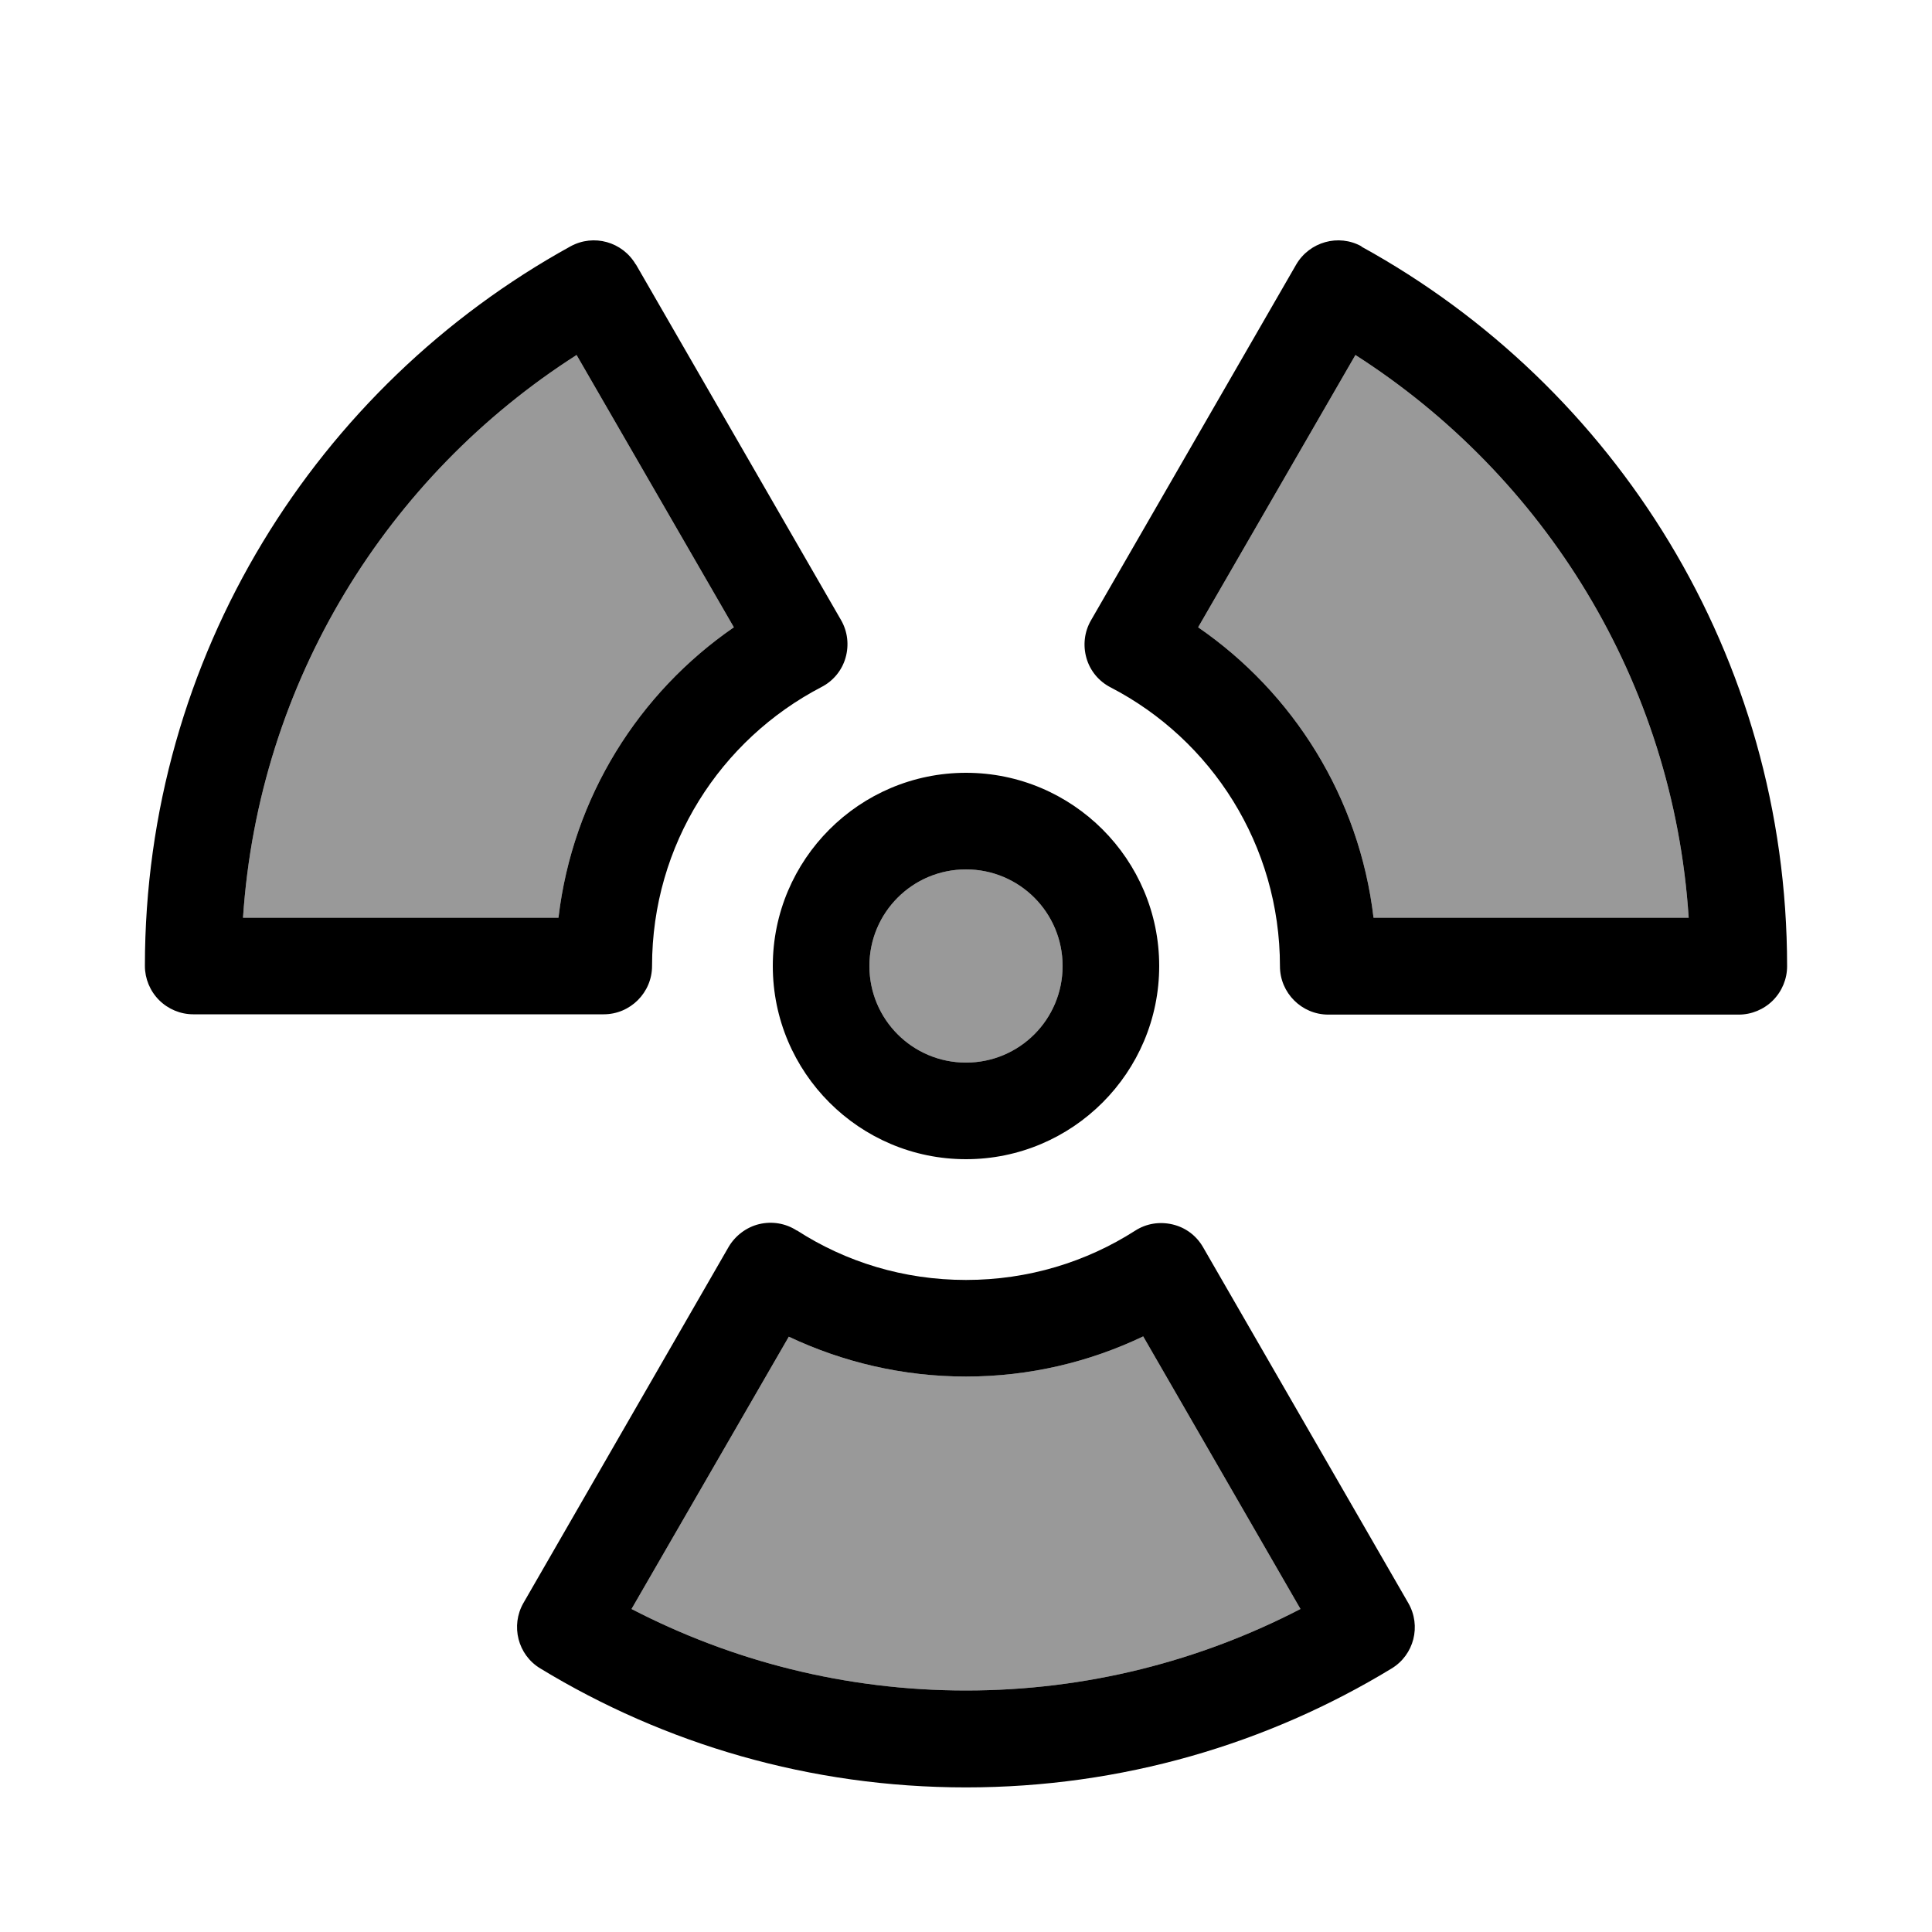
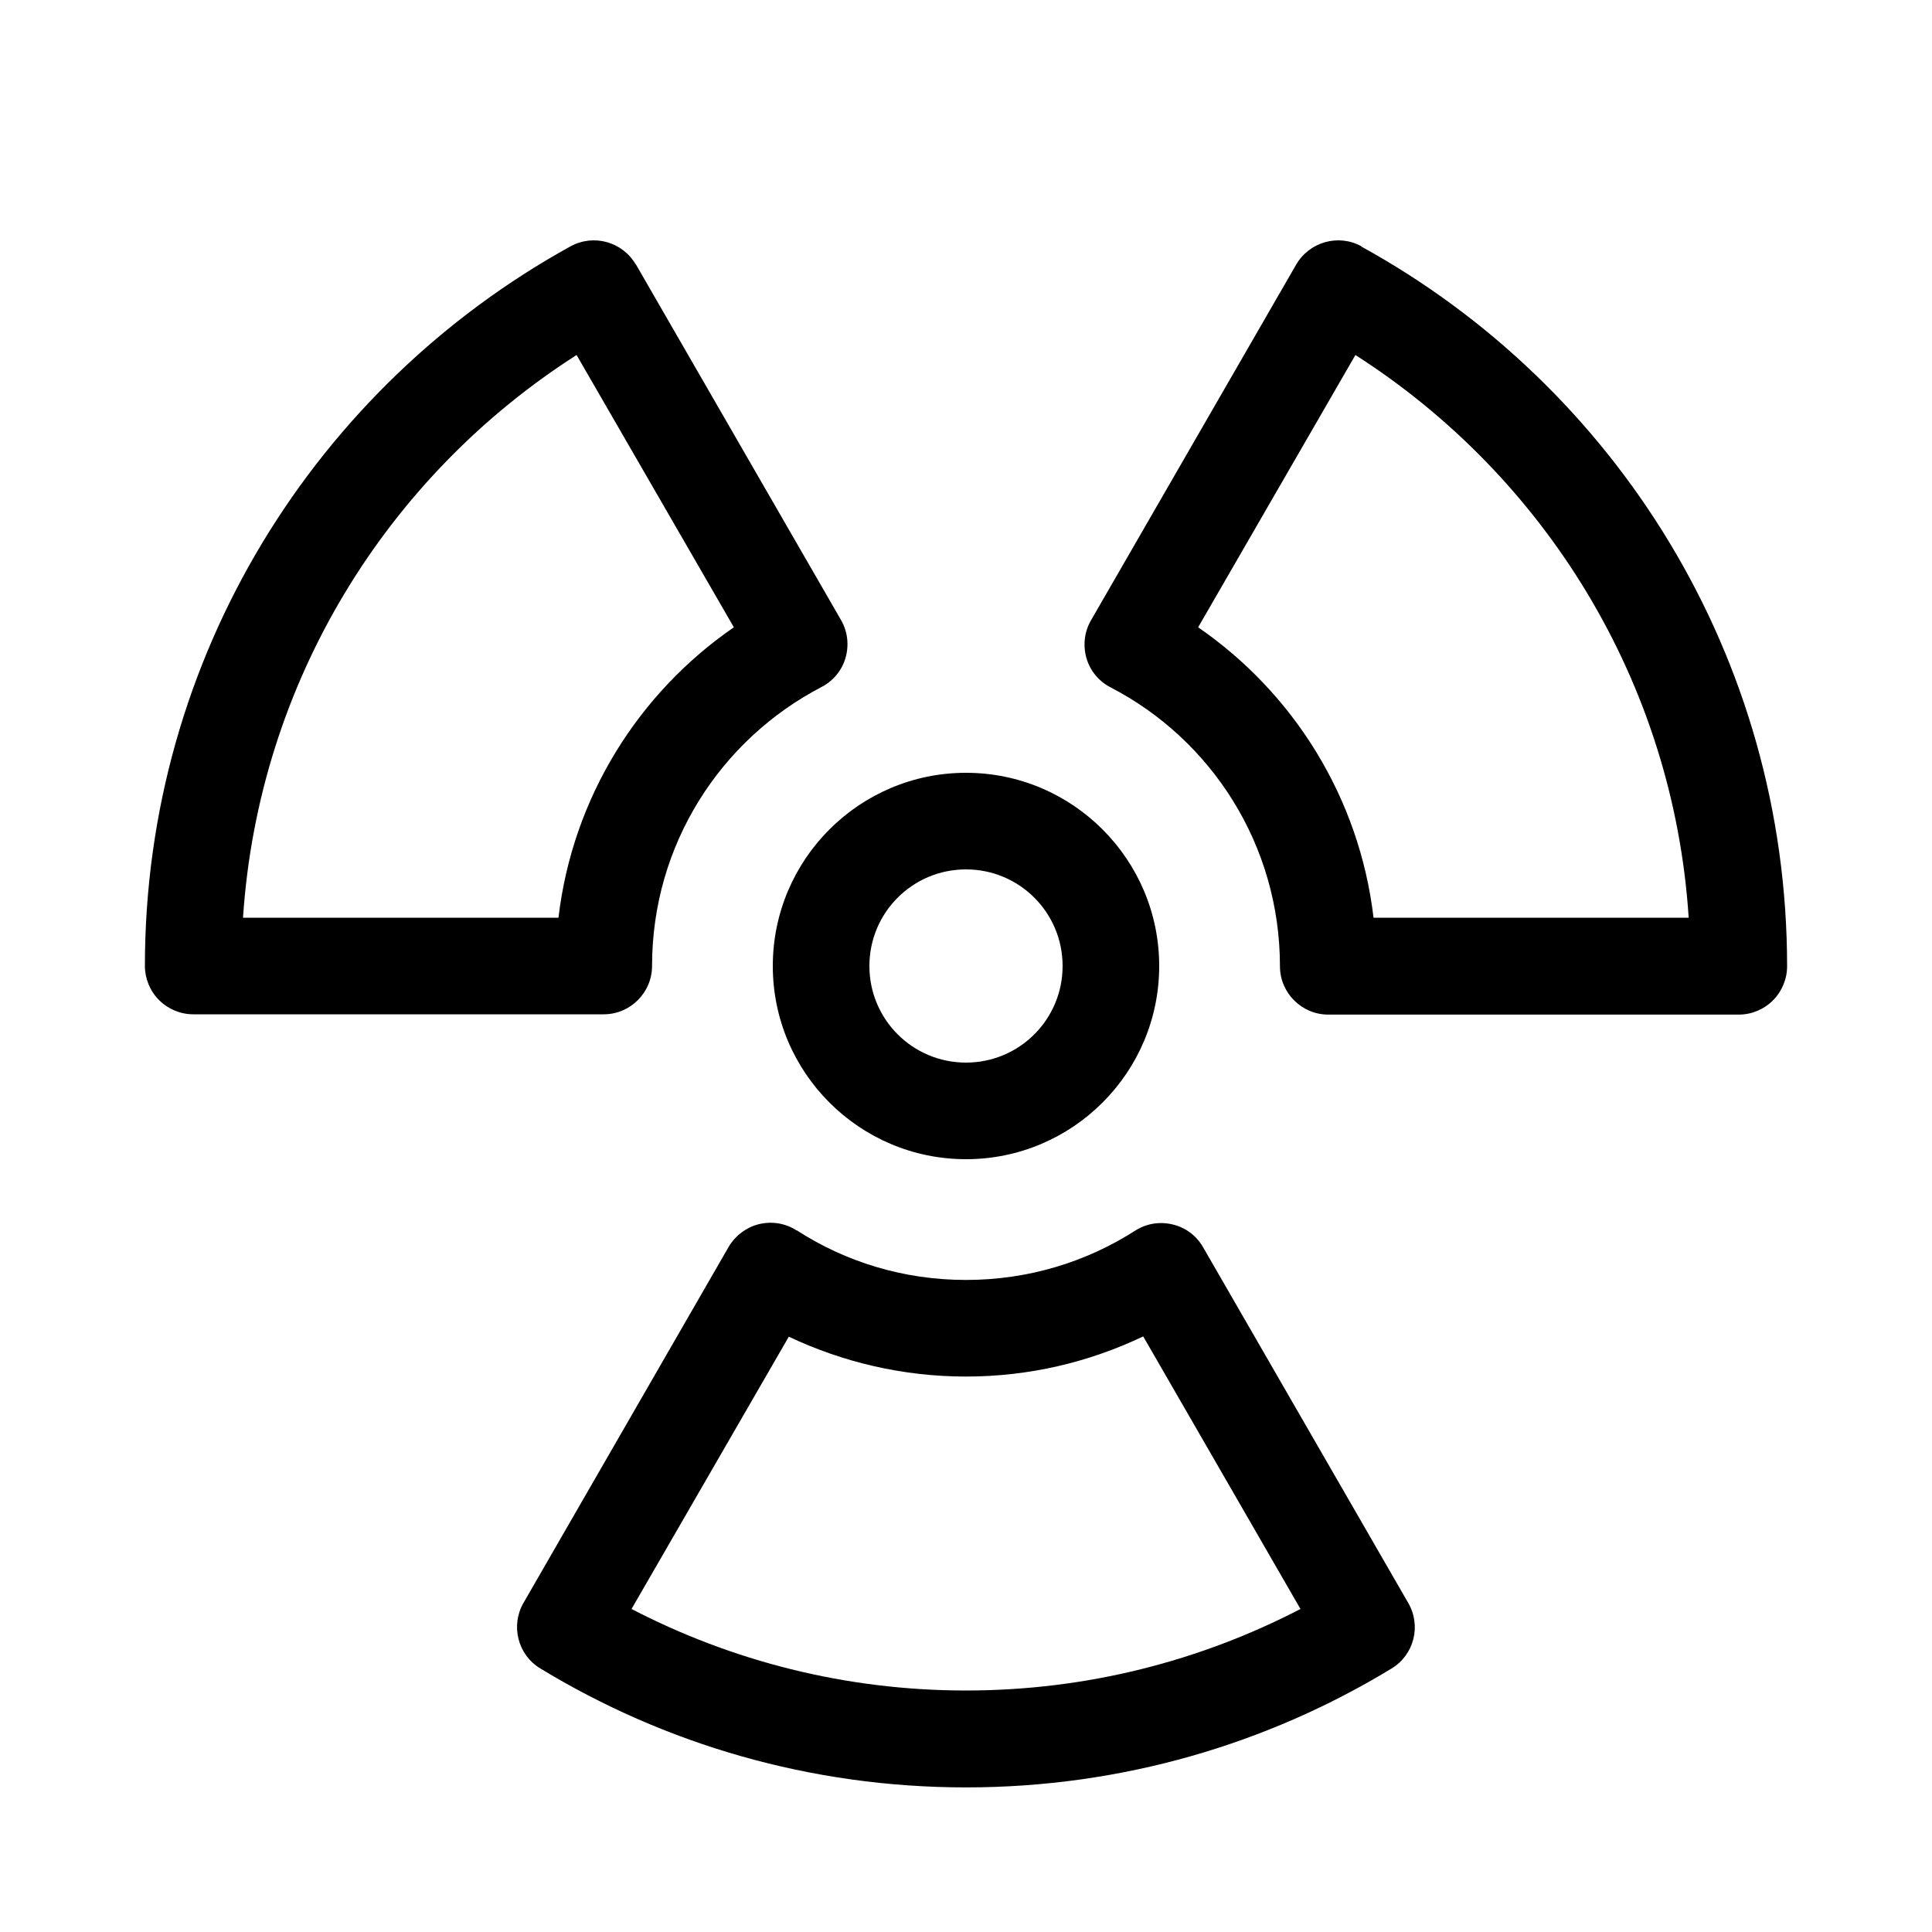
<svg xmlns="http://www.w3.org/2000/svg" viewBox="0 0 640 640">
-   <path opacity=".4" fill="currentColor" d="M80.5 304C85.7 225.7 128.4 157.6 191 117.6L243.1 207.8C211.6 229.5 189.7 264.1 185 304L80.5 304zM209.2 533L261.3 442.8C279.1 451.2 299 456 320 456C341 456 360.9 451.2 378.7 442.7L430.8 533C397.6 550.2 360 560 320 560C280 560 242.4 550.2 209.2 533zM352 320C352 337.7 337.7 352 320 352C302.3 352 288 337.7 288 320C288 302.3 302.3 288 320 288C337.7 288 352 302.3 352 320zM396.9 207.8L449 117.6C511.5 157.6 554.3 225.6 559.4 304L455 304C450.3 264.1 428.4 229.5 396.9 207.8z" />
  <path fill="currentColor" d="M451 81.6C443.4 77.4 433.8 80.1 429.4 87.6L361.4 205.5C359.2 209.3 358.7 213.8 359.9 218C361.1 222.2 364 225.7 367.9 227.7C401.3 245 424 279.9 424 320.1C424 328.9 431.2 336.1 440 336.1L576 336.1C580.2 336.1 584.3 334.4 587.3 331.4C590.3 328.4 592 324.3 592 320.1C592 217.3 535 127.9 451 81.7zM210.6 87.6C206.2 80.1 196.7 77.4 189 81.6C105 127.9 48 217.3 48 320C48 324.2 49.7 328.3 52.7 331.3C55.7 334.3 59.8 336 64 336L200 336C208.8 336 216 328.8 216 320C216 279.8 238.7 245 272.1 227.6C276 225.6 278.9 222.1 280.1 217.9C281.3 213.7 280.8 209.2 278.6 205.4L210.6 87.5zM396.9 207.8L449 117.6C511.5 157.6 554.3 225.6 559.4 304L455 304C450.3 264.1 428.4 229.5 396.9 207.8zM184.9 304L80.5 304C85.7 225.7 128.4 157.6 191 117.6L243.1 207.8C211.6 229.5 189.7 264.1 185 304zM263.9 407.6C260.2 405.2 255.7 404.5 251.5 405.5C247.3 406.5 243.6 409.3 241.4 413L173.4 531C169.1 538.5 171.5 548.2 179 552.7C220.1 577.7 268.4 592.1 320 592.1C371.6 592.1 419.9 577.7 461 552.7C468.4 548.2 470.9 538.6 466.5 531L398.5 413.1C396.3 409.3 392.7 406.6 388.4 405.6C384.1 404.6 379.7 405.3 376 407.7C359.9 418 340.7 424 320 424C299.3 424 280.1 418 264 407.6zM209.2 533L261.3 442.8C279.1 451.2 299 456 320 456C341 456 360.9 451.2 378.7 442.7L430.8 533C397.6 550.2 360 560 320 560C280 560 242.4 550.2 209.2 533zM352 320C352 337.7 337.7 352 320 352C302.3 352 288 337.7 288 320C288 302.3 302.3 288 320 288C337.7 288 352 302.3 352 320zM320 256C284.7 256 256 284.7 256 320C256 355.3 284.7 384 320 384C355.3 384 384 355.3 384 320C384 284.7 355.3 256 320 256z" />
</svg>